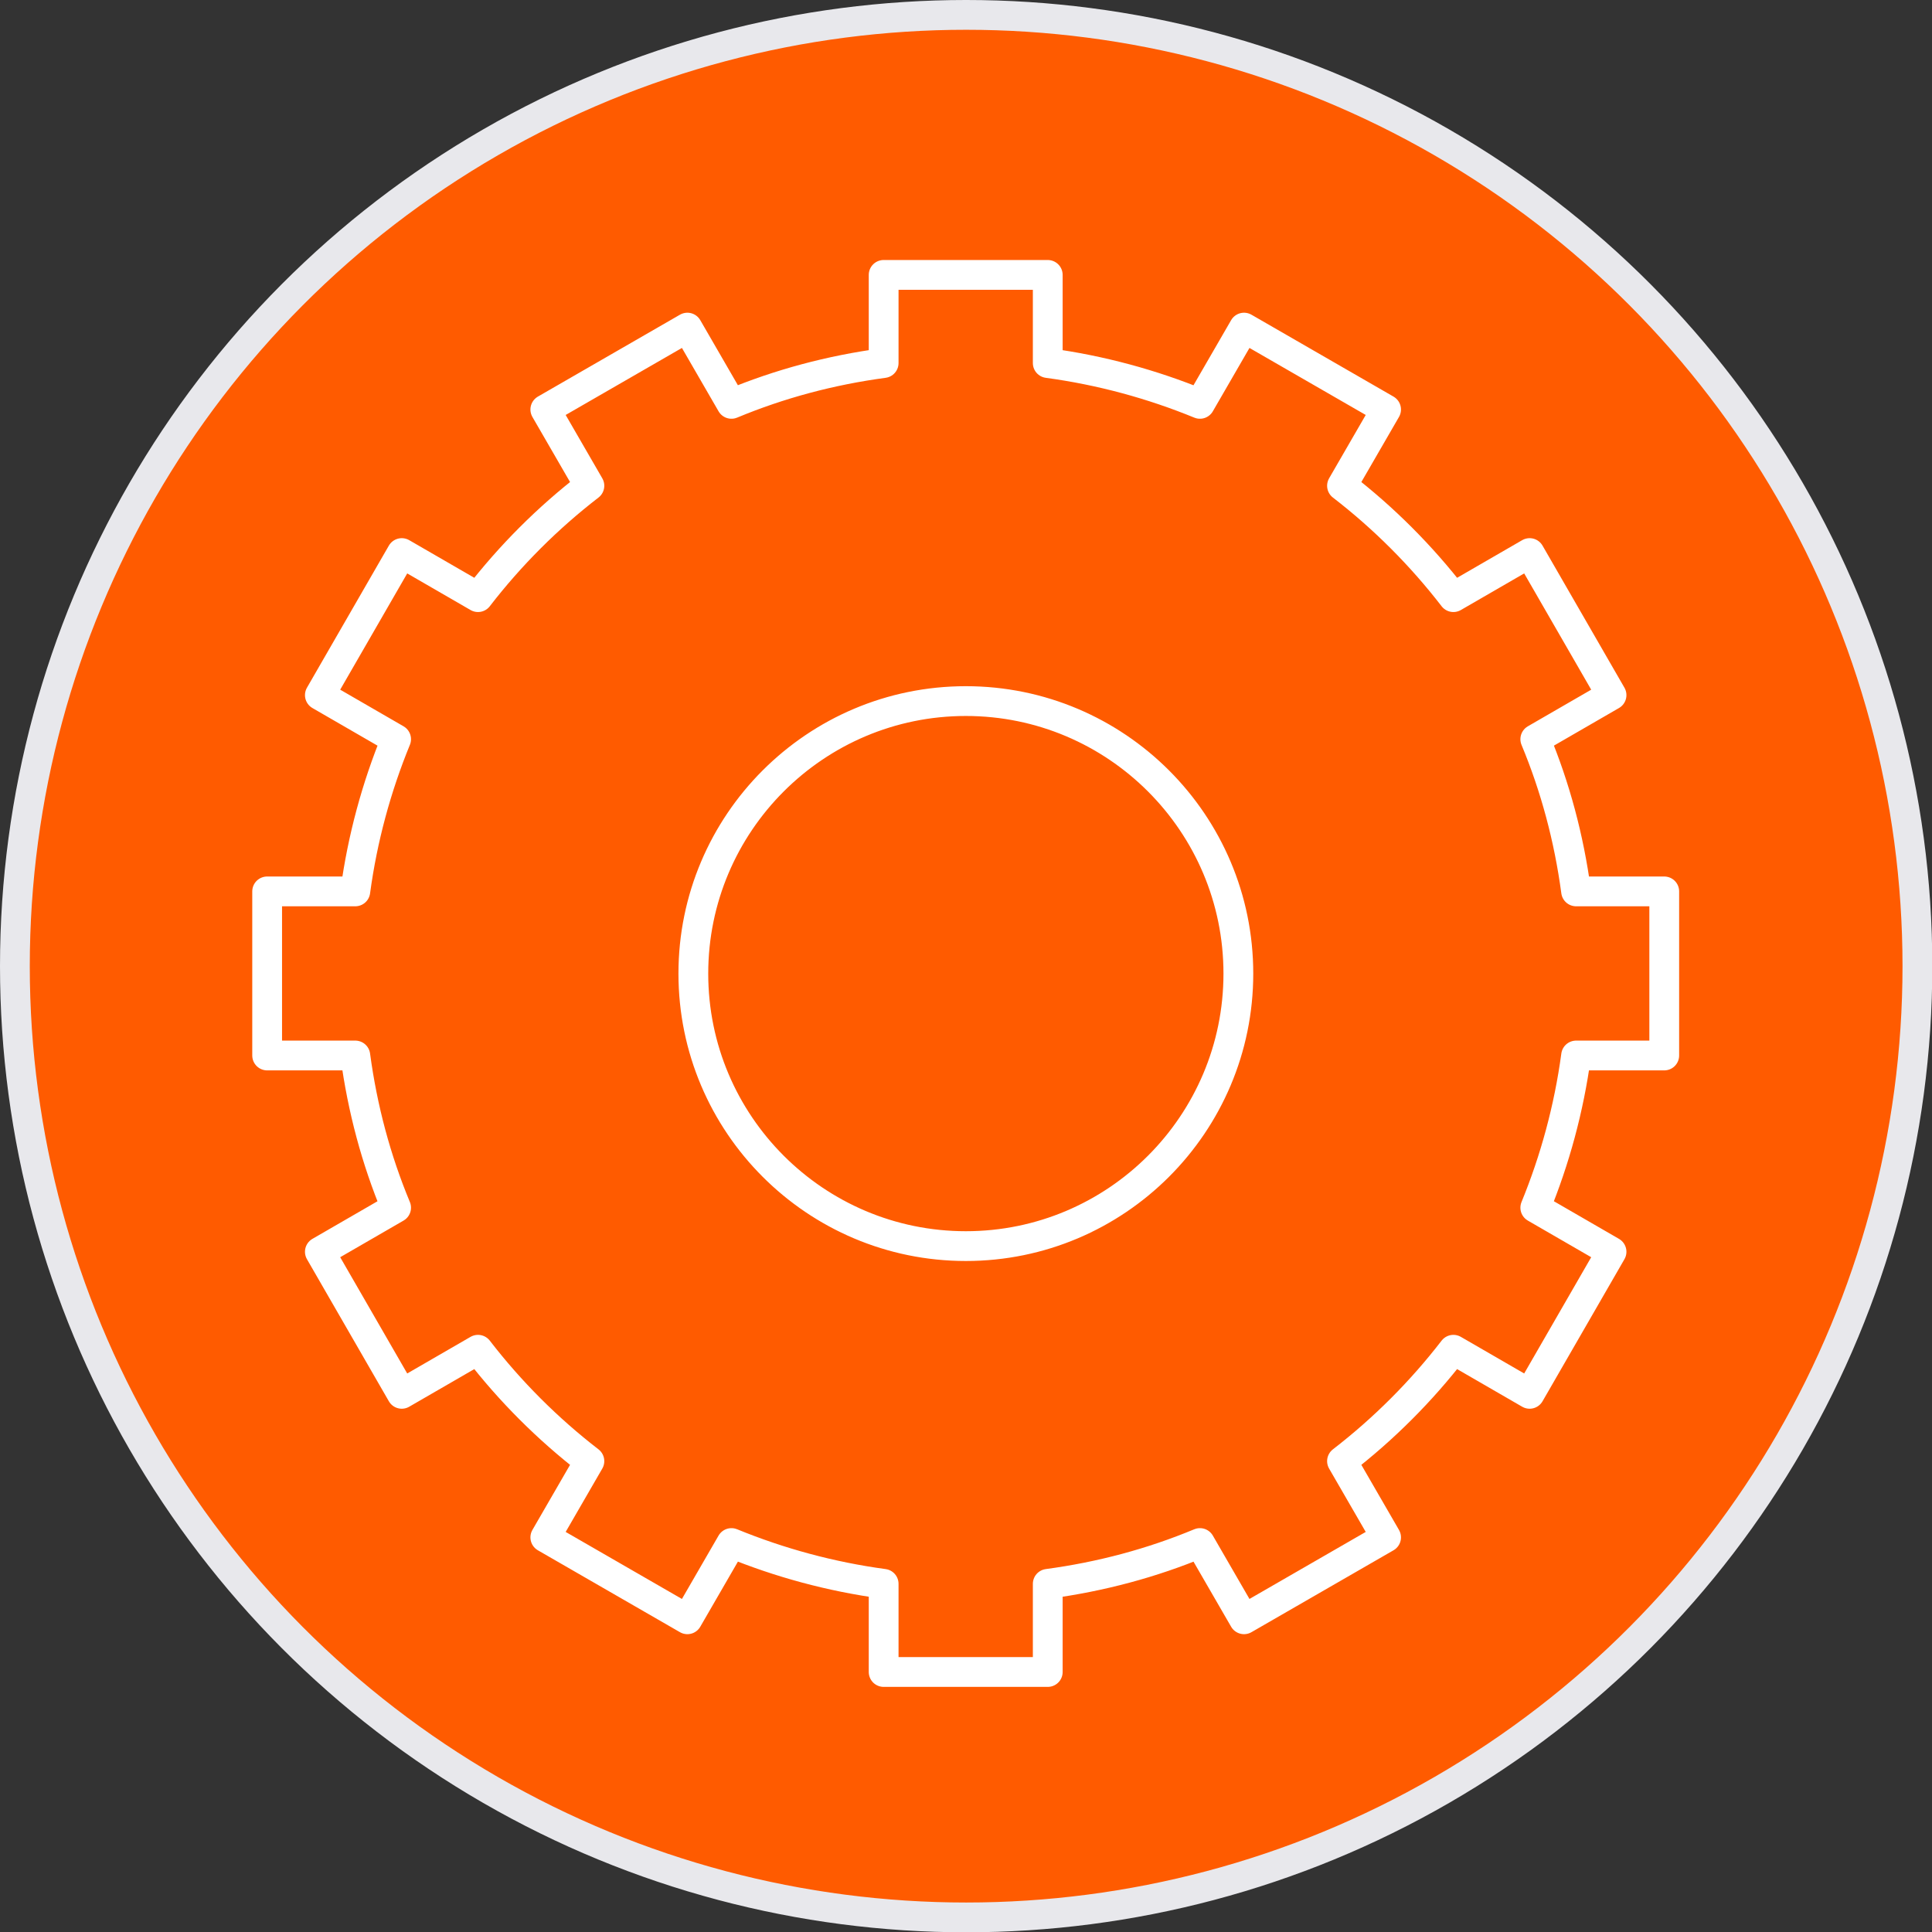
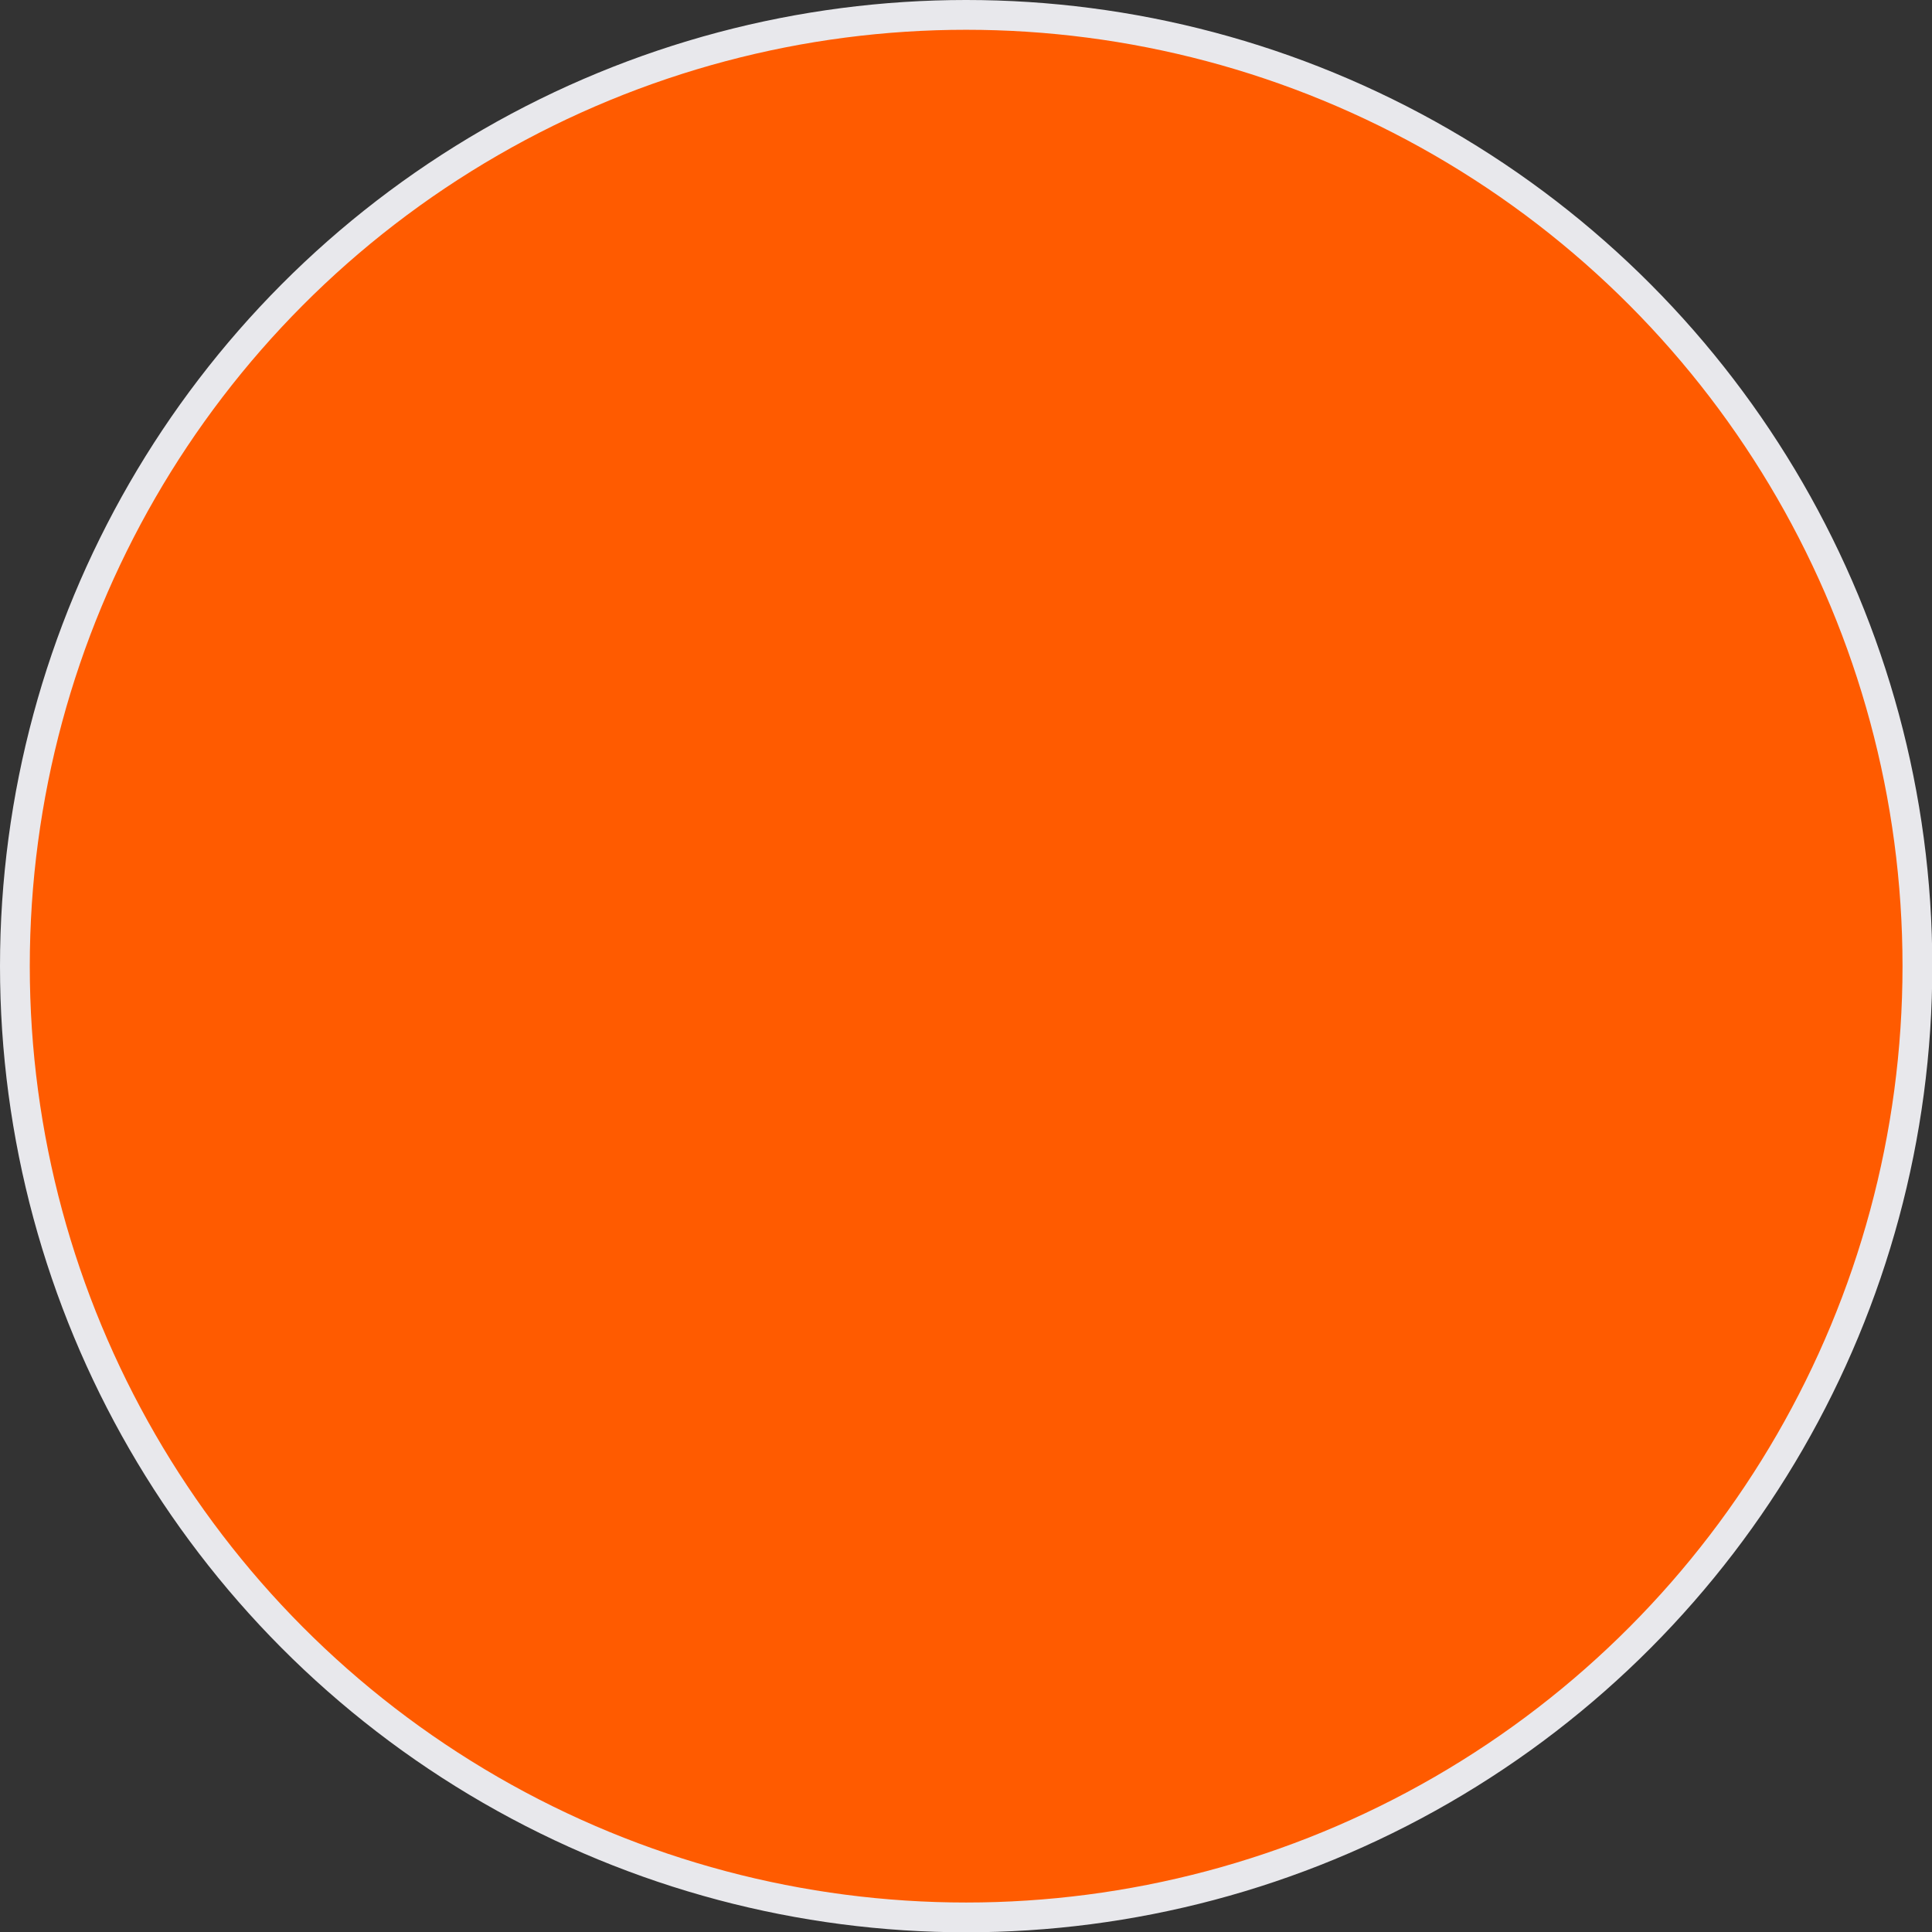
<svg xmlns="http://www.w3.org/2000/svg" viewBox="0 0 64.87 64.87">
  <rect x="0" y="0" width="64.87" height="64.87" fill="#333333" stroke="none" />
  <circle cx="32.44" cy="32.44" fill="#ff5b00" r="31.94" stroke="#e8e8ec" stroke-miterlimit="10" />
-   <path d="m8.97 29.93v5.51h2.96c.24 1.79.7 3.5 1.37 5.11l-2.56 1.48 2.75 4.77 2.56-1.48c1.08 1.4 2.34 2.66 3.74 3.74l-1.48 2.56 4.77 2.75 1.48-2.56c1.61.66 3.33 1.13 5.11 1.37v2.96h5.51v-2.96c1.79-.24 3.5-.7 5.11-1.37l1.48 2.56 4.77-2.75-1.48-2.56c1.4-1.08 2.66-2.34 3.74-3.74l2.56 1.48 2.75-4.77-2.56-1.48c.66-1.61 1.13-3.33 1.37-5.11h2.96v-5.51h-2.96c-.24-1.79-.7-3.5-1.37-5.11l2.56-1.48-2.75-4.77-2.56 1.48c-1.08-1.4-2.34-2.66-3.74-3.74l1.48-2.56-4.77-2.75-1.48 2.56c-1.61-.66-3.33-1.13-5.11-1.37v-2.96h-5.51v2.96c-1.79.24-3.5.7-5.11 1.37l-1.48-2.56-4.77 2.75 1.48 2.56c-1.4 1.08-2.66 2.34-3.74 3.74l-2.56-1.48-2.75 4.77 2.56 1.48c-.66 1.61-1.13 3.33-1.37 5.11zm23.46-6.39c5.05 0 9.15 4.1 9.15 9.15s-4.1 9.15-9.15 9.15-9.15-4.1-9.15-9.15 4.1-9.15 9.15-9.15z" fill="none" stroke="#fff" stroke-linecap="round" stroke-linejoin="round" />
</svg>